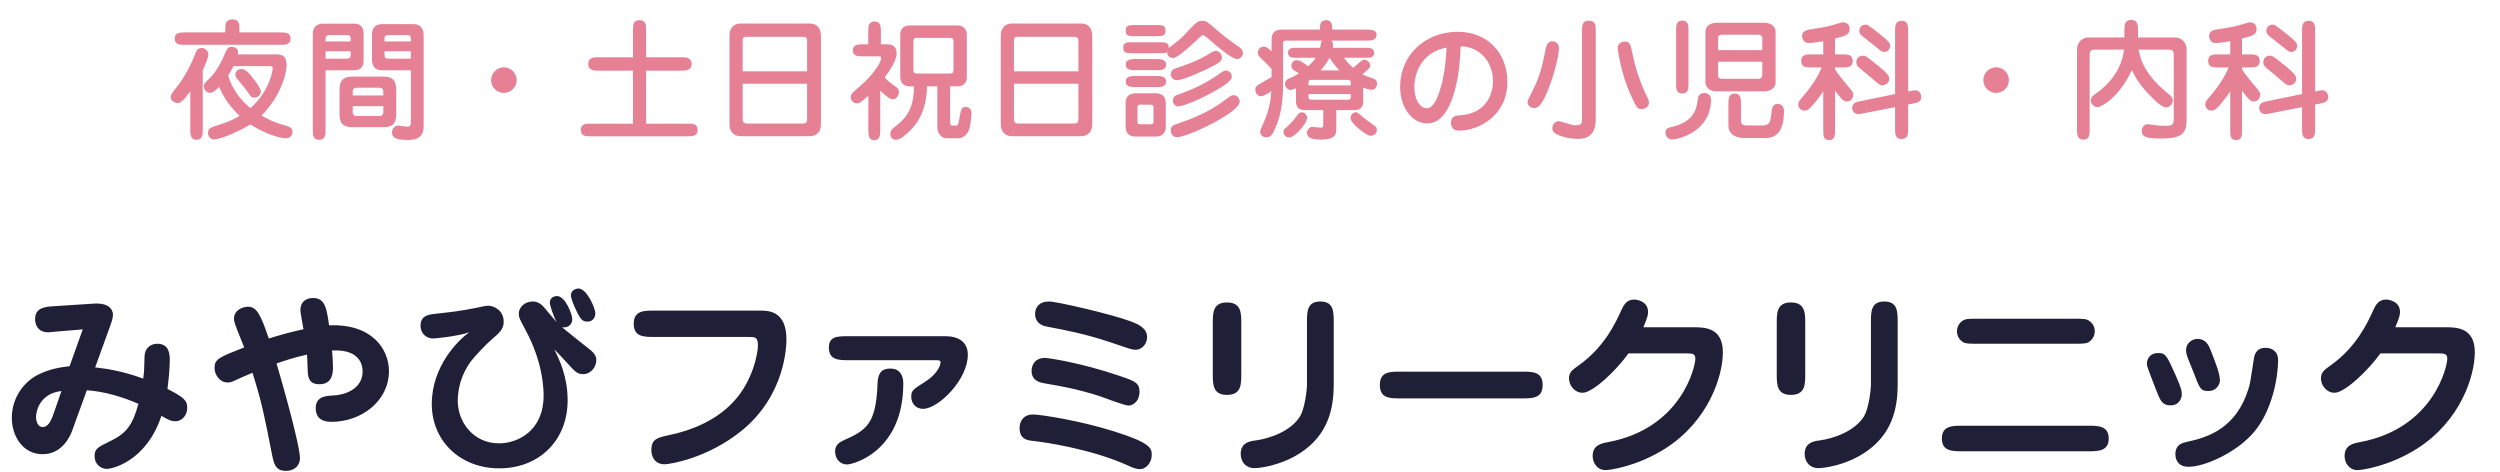
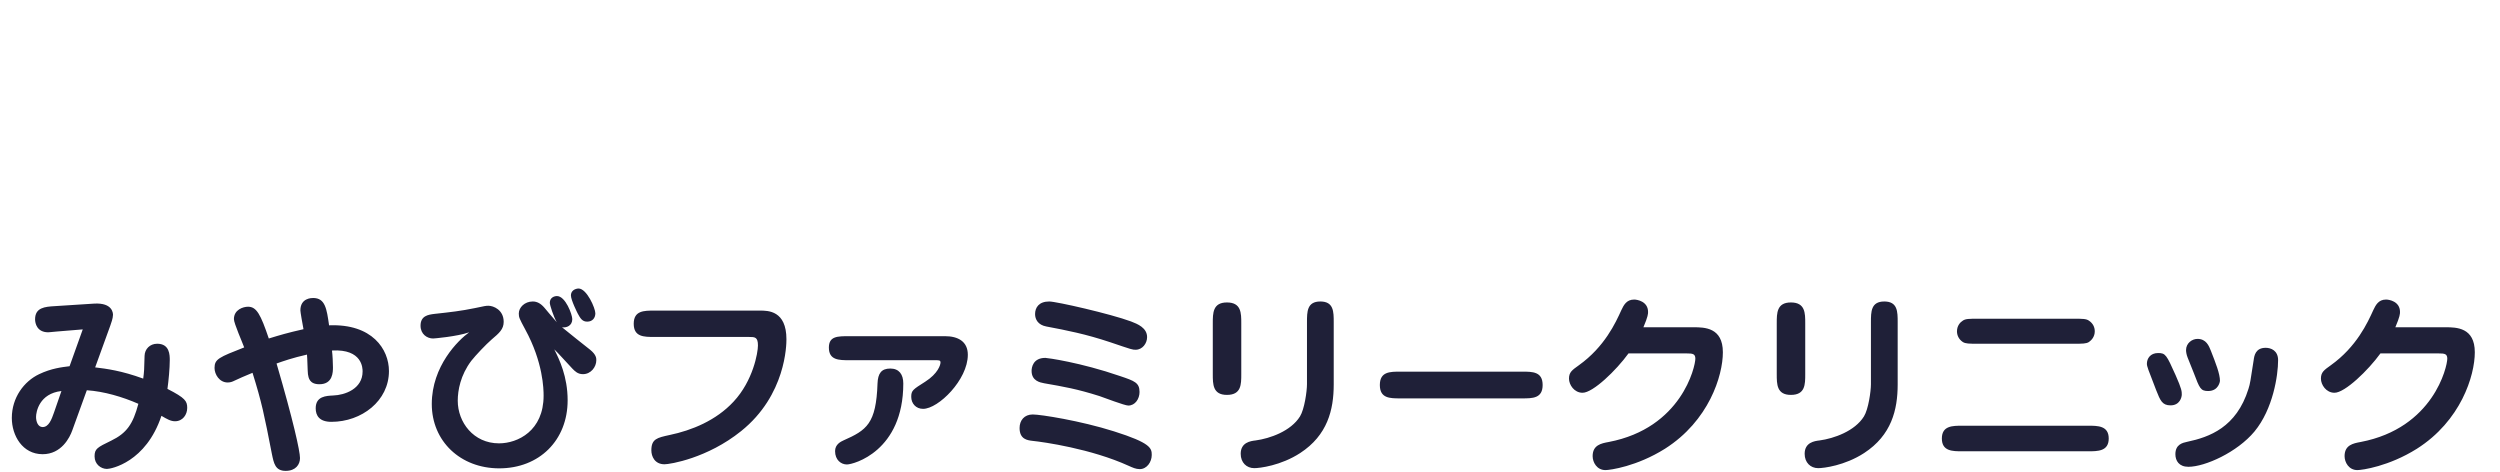
<svg xmlns="http://www.w3.org/2000/svg" width="387" height="73" viewBox="0 0 387 73" fill="none">
-   <path d="M36.82 8.42H42.82C43.42 8.42 44.36 8.48 44.36 10.1C44.36 11.16 43.7 14.58 40.48 17.9C42.1 18.8 42.86 19.06 44.34 19.48C45.02 19.68 45.28 19.92 45.28 20.42C45.28 20.58 45.22 21.4 44.18 21.4C43.44 21.4 41.04 20.78 38.78 19.26C36.22 20.76 33.86 21.58 33.12 21.58C32.68 21.58 32.2 21.2 32.2 20.58C32.2 20.1 32.4 19.82 32.94 19.64C35.22 18.9 35.8 18.7 37.1 17.94C35.6 16.56 34.58 15 33.92 13.44C33.32 14.04 33.02 14.36 32.5 14.36C31.88 14.36 31.56 13.82 31.56 13.38C31.56 12.98 31.66 12.88 32.52 12.04C32.74 11.82 33.82 10.74 34.86 8.2C35.14 7.48 35.46 7.24 35.82 7.24C36.12 7.24 36.86 7.38 36.86 8.1C36.86 8.18 36.84 8.28 36.82 8.42ZM41.82 10.24H36.14C35.84 10.84 35.62 11.22 35.32 11.68C35.84 13.56 37.06 15.34 38.76 16.74C41.92 13.92 42.22 10.64 42.22 10.62C42.22 10.52 42.22 10.24 41.82 10.24ZM40.38 14.16C40.38 14.72 39.88 15.12 39.34 15.12C38.94 15.12 38.88 15.02 38.28 14.16C38.1 13.92 37.66 13.32 37.02 12.56C36.54 12 36.44 11.88 36.44 11.56C36.44 11.1 36.76 10.68 37.38 10.68C38.1 10.68 38.78 11.58 39.32 12.3C39.68 12.78 40.38 13.72 40.38 14.16ZM28.64 5.02H34.88V4.48C34.88 3.82 34.88 3 35.98 3C37.08 3 37.06 3.82 37.06 4.48V5.02H43.4C44.12 5.02 45 5.02 44.98 5.98C44.98 6.94 44.12 6.94 43.4 6.94H28.64C27.92 6.94 27.04 6.94 27.04 5.98C27.04 5.02 27.92 5.02 28.64 5.02ZM31.38 10.88V20.04C31.38 20.78 31.38 21.64 30.42 21.64C29.46 21.64 29.46 20.76 29.46 20.04V14.16C28.24 15.78 27.88 15.94 27.5 15.94C27.12 15.94 26.42 15.64 26.42 15.04C26.42 14.68 26.52 14.54 27.6 13.16C27.86 12.8 29.16 11.12 30.26 8.24C30.38 7.92 30.56 7.42 31.24 7.42C31.78 7.42 32.26 7.94 32.26 8.38C32.26 8.92 31.66 10.28 31.38 10.88ZM50.4 10.88V20.04C50.4 20.8 50.4 21.64 49.4 21.64C48.42 21.64 48.42 20.86 48.42 20.04V5.32C48.42 3.68 49.68 3.66 50.12 3.66H54.68C55.24 3.66 56.28 3.68 56.28 5.26V9.36C56.28 10.68 55.48 10.88 54.64 10.88H50.4ZM54.28 7.94H50.4V9.08H53.62C54.14 9.08 54.28 8.88 54.28 8.52V7.94ZM50.4 6.42H54.28V5.94C54.28 5.52 54.08 5.44 53.62 5.44H51.02C50.52 5.44 50.4 5.64 50.4 6.02V6.42ZM63.6 10.88H59.4C58.66 10.88 57.58 10.86 57.58 9.14V5.4C57.58 4.4 58.04 3.74 59.14 3.74H63.96C65.58 3.74 65.58 5.1 65.58 5.76V19.38C65.58 20.2 65.58 21.66 63.2 21.66C61.68 21.66 60.68 21.5 60.68 20.5C60.68 19.96 61.08 19.44 61.66 19.44C61.88 19.44 62.84 19.62 63.04 19.62C63.6 19.62 63.6 19.24 63.6 18.7V10.88ZM63.6 7.94H59.52V8.48C59.52 8.92 59.68 9.08 60.08 9.08H63.6V7.94ZM59.52 6.42H63.6V6C63.6 5.44 63.28 5.44 62.9 5.44H60.2C60.02 5.44 59.52 5.44 59.52 5.96V6.42ZM54.52 11.86H59.36C60.74 11.86 61.34 12.42 61.34 13.9V17.64C61.34 19.16 60.72 19.68 59.36 19.68H54.52C53.14 19.68 52.56 19.14 52.56 17.66V13.9C52.56 12.4 53.18 11.86 54.52 11.86ZM54.6 14.78H59.34V14.18C59.34 13.58 58.88 13.58 58.62 13.58H55.32C55.04 13.58 54.6 13.6 54.6 14.18V14.78ZM59.34 16.44H54.6V17.34C54.6 17.94 55.04 17.96 55.32 17.96H58.62C58.88 17.96 59.34 17.96 59.34 17.34V16.44ZM78 10.42C79.08 10.42 79.98 11.3 79.98 12.4C79.98 13.5 79.1 14.38 78 14.38C76.9 14.38 76.02 13.5 76.02 12.4C76.02 11.3 76.92 10.42 78 10.42ZM100.02 8.86H105.46C106.08 8.86 107.06 8.86 107.06 9.9C107.06 10.94 106.08 10.94 105.46 10.94H100.02V19.14H106.4C107.16 19.14 108 19.14 108 20.12C108 21.1 107.16 21.1 106.4 21.1H91.5C90.74 21.1 89.9 21.1 89.9 20.12C89.9 19.14 90.74 19.14 91.5 19.14H97.98V10.94H92.66C92.04 10.94 91.06 10.94 91.06 9.9C91.06 8.86 92.04 8.86 92.66 8.86H97.98V4.72C97.98 3.94 97.98 3.12 99 3.12C100.02 3.12 100.02 3.94 100.02 4.72V8.86ZM127.08 5.52V19.2C127.08 20.84 125.88 21.08 125.4 21.08H114.6C114.06 21.08 112.92 20.78 112.92 19.2V5.52C112.92 4.1 113.86 3.64 114.6 3.64H125.4C126.2 3.64 127.08 4.14 127.08 5.52ZM114.96 11.04H124.94V6.4C124.94 6.12 124.94 5.7 124.3 5.7H115.48C114.98 5.7 114.96 5.98 114.96 6.28V11.04ZM124.94 12.96H114.96V18.44C114.96 18.68 115 19.12 115.6 19.12H124.24C124.86 19.12 124.94 18.84 124.94 18.36V12.96ZM141.5 13.36H140.84C139.42 13.36 139.36 12.2 139.36 11.92V5.36C139.36 5.18 139.36 3.94 140.84 3.94H148.18C149.6 3.94 149.66 5.08 149.66 5.36V11.92C149.66 12.12 149.66 13.36 148.18 13.36H147.08V18.88C147.08 19 147.08 19.44 147.42 19.44H147.96C148.32 19.44 148.36 19.18 148.52 18.28C148.76 16.98 148.82 16.56 149.5 16.56C149.52 16.56 150.38 16.56 150.38 17.46C150.38 18.1 150.22 19.8 149.86 20.4C149.56 20.94 149.04 21.4 148.36 21.4H146.48C145.76 21.4 145.1 20.7 145.1 19.66V13.36H143.5C143.42 17.98 141.34 19.92 139.9 21.08C139.54 21.36 139.14 21.64 138.66 21.64C138.46 21.64 137.82 21.5 137.82 20.72C137.82 20.2 138.16 19.92 138.64 19.54C140.66 17.98 141.44 16.44 141.5 13.36ZM147.08 5.86H141.92C141.4 5.86 141.4 6.18 141.4 6.5V10.74C141.4 11.06 141.4 11.38 141.94 11.38H147.08C147.6 11.38 147.6 11.06 147.6 10.74V6.5C147.6 6.18 147.6 5.86 147.08 5.86ZM136.36 6.86H137.22C138.12 6.86 138.8 7.12 138.8 8.3C138.8 9.52 137.34 11.44 136.94 11.98C137.46 12.56 137.54 12.6 138.66 13.44C138.96 13.66 139.16 13.82 139.16 14.28C139.16 14.58 138.9 15.36 138.22 15.36C137.66 15.36 136.74 14.52 136.26 14.02V20.1C136.26 20.8 136.26 21.7 135.34 21.7C134.42 21.7 134.42 20.82 134.42 20.1V14.82C133.3 15.84 133.02 16 132.66 16C132.1 16 131.7 15.56 131.7 15.04C131.7 14.76 131.8 14.58 131.9 14.44C131.96 14.36 132.88 13.56 133.38 13.12C134.96 11.72 136.4 9.8 136.4 8.96C136.4 8.78 136.34 8.72 136.1 8.72H133.6C132.9 8.72 132.02 8.72 132.02 7.8C132.02 6.86 132.9 6.86 133.6 6.86H134.4V4.92C134.4 4.18 134.4 3.32 135.38 3.32C136.36 3.32 136.36 4.18 136.36 4.92V6.86ZM169.08 5.52V19.2C169.08 20.84 167.88 21.08 167.4 21.08H156.6C156.06 21.08 154.92 20.78 154.92 19.2V5.52C154.92 4.1 155.86 3.64 156.6 3.64H167.4C168.2 3.64 169.08 4.14 169.08 5.52ZM156.96 11.04H166.94V6.4C166.94 6.12 166.94 5.7 166.3 5.7H157.48C156.98 5.7 156.96 5.98 156.96 6.28V11.04ZM166.94 12.96H156.96V18.44C156.96 18.68 157 19.12 157.6 19.12H166.24C166.86 19.12 166.94 18.84 166.94 18.36V12.96ZM175.76 14.44H178.94C179.66 14.44 180.46 14.78 180.46 15.94V19.62C180.46 20.68 179.8 21.14 178.94 21.14H175.76C175.04 21.14 174.24 20.8 174.24 19.64V15.94C174.24 14.88 174.92 14.44 175.76 14.44ZM178.02 16.2H176.62C176.12 16.2 176.08 16.42 176.08 16.7V18.74C176.08 19.04 176.12 19.24 176.62 19.24H178.02C178.52 19.24 178.56 19.04 178.56 18.74V16.7C178.56 16.4 178.52 16.2 178.02 16.2ZM175.84 11.76H178.94C179.62 11.76 180.52 11.76 180.52 12.62C180.52 13.48 179.62 13.48 178.94 13.48H175.84C175.16 13.48 174.26 13.48 174.26 12.62C174.26 11.76 175.16 11.76 175.84 11.76ZM182.2 12.42C181.52 12.42 181.24 11.88 181.24 11.48C181.24 10.82 181.8 10.64 182.14 10.52C183.42 10.1 185.42 9.46 187.42 8.18C187.68 8.02 187.88 7.88 188.18 7.88C188.78 7.88 189.16 8.44 189.16 8.9C189.16 9.32 188.92 9.6 187.96 10.12C186.26 11.04 183.06 12.42 182.2 12.42ZM179.36 8.24H175.46C174.4 8.24 173.88 8.24 173.88 7.38C173.88 6.54 174.4 6.54 175.46 6.54H179.36C180.4 6.54 180.96 6.54 180.92 7.44C181.16 7.22 182.26 6.42 182.46 6.24C183.18 5.6 183.8 4.94 184.3 4.38C185.24 3.34 185.62 3.22 186.08 3.22C186.72 3.22 186.86 3.34 188.22 4.52C188.94 5.16 190.14 6.14 191.78 7.26C192.02 7.42 192.4 7.7 192.4 8.22C192.4 8.74 191.94 9.14 191.48 9.14C190.66 9.14 188.24 7.02 187.38 6.28C187.12 6.04 186.42 5.44 186.24 5.44C186.08 5.44 186.04 5.48 185.64 5.84C184.7 6.74 182.34 8.98 181.6 8.98C181.54 8.98 180.7 8.98 180.66 8.06C180.44 8.24 180.32 8.24 179.36 8.24ZM175.84 3.88H178.84C179.94 3.88 180.42 3.88 180.42 4.74C180.42 5.6 179.94 5.6 178.84 5.6H175.84C174.74 5.6 174.26 5.6 174.26 4.74C174.26 3.88 174.74 3.88 175.84 3.88ZM175.84 9.14H178.94C179.62 9.14 180.52 9.16 180.52 10.02C180.52 10.86 179.62 10.86 178.94 10.86H175.84C175.18 10.86 174.26 10.86 174.26 10C174.26 9.16 175.18 9.14 175.84 9.14ZM191.9 15.72C191.9 16.54 190.2 17.66 188.96 18.4C186.08 20.08 183.04 21.24 182.18 21.24C181.6 21.24 181.22 20.7 181.22 20.18C181.22 19.48 181.8 19.3 182.3 19.14C186.5 17.78 188.78 16.1 189.08 15.88C190.58 14.76 190.64 14.74 191 14.74C191.6 14.74 191.9 15.36 191.9 15.72ZM190.68 11.88C190.68 12.58 189.26 13.4 187.96 14.14C186.04 15.24 183.18 16.48 182.36 16.48C181.9 16.48 181.56 16.02 181.56 15.58C181.56 14.88 182.1 14.72 182.52 14.58C184.56 13.9 186.72 12.84 188.48 11.62C189.38 11 189.48 10.92 189.78 10.92C189.88 10.92 190.68 11 190.68 11.88ZM200.28 7.4H204.34C204.36 7.3 204.46 6.76 204.5 6.64C204.54 6.46 204.58 6.38 204.68 6.28H199.08C198.8 6.28 198.62 6.34 198.62 6.74V12.82C198.62 15.08 198.46 17.38 197.44 19.8C196.94 20.96 196.64 21.26 195.96 21.26C195.48 21.26 195.08 20.84 195.08 20.4C195.08 20.2 195.1 20.1 195.56 19.1C196.56 16.88 196.68 15.52 196.8 14.12C196.52 14.3 195.62 14.9 195.24 14.9C194.46 14.9 194.32 14.14 194.32 13.9C194.32 13.46 194.52 13.3 194.78 13.12C195.04 12.94 196.5 12.12 196.84 11.94V10.66C196.68 10.48 195.78 9.56 195.44 9.24C194.9 8.74 194.72 8.58 194.72 8.16C194.72 7.78 194.98 7.22 195.62 7.22C196.02 7.22 196.2 7.4 196.84 7.96V6.08C196.84 5.2 197.32 4.58 198.32 4.58H204.32C204.32 4.02 204.32 3.12 205.28 3.12C206.24 3.12 206.24 4.02 206.24 4.58H211.46C212.14 4.58 213.1 4.58 213.1 5.38C213.1 5.74 212.92 6.02 212.6 6.16C212.34 6.28 211.86 6.28 211.46 6.28H206.08C206.28 6.48 206.4 6.64 206.32 7.4H211.8C212.32 7.4 212.72 7.68 212.72 8.18C212.72 8.64 212.38 8.94 211.8 8.94H208.04C208.44 9.5 208.82 9.92 209.48 10.5C209.6 10.4 209.72 10.3 209.9 10.14C210.78 9.36 210.88 9.26 211.22 9.26C211.72 9.26 212.12 9.74 212.12 10.1C212.12 10.48 212 10.58 210.9 11.5C211.34 11.74 211.58 11.82 212.32 12.06C212.94 12.26 213.16 12.48 213.16 12.96C213.16 13.52 212.76 13.9 212.32 13.9C211.9 13.9 211.24 13.64 211.02 13.56V15.78C211.02 16.54 210.56 17.04 209.78 17.04H206.86V19.92C206.86 20.64 206.86 21.6 204.52 21.6C203.36 21.6 202.32 21.46 202.32 20.56C202.32 20.1 202.7 19.64 203.18 19.64C203.36 19.64 204.24 19.76 204.44 19.76C204.82 19.76 204.84 19.56 204.84 19.22V17.04H201.88C201.04 17.04 200.62 16.48 200.62 15.78V13.64C200.16 13.88 199.98 13.92 199.78 13.92C199.3 13.92 198.92 13.44 198.92 13C198.92 12.38 199.4 12.2 199.92 11.98C200.38 11.8 200.94 11.44 201.08 11.36C200.98 11.28 200.46 10.98 200.34 10.9C200.16 10.78 199.9 10.58 199.9 10.22C199.9 9.84 200.14 9.32 200.68 9.32C201.2 9.32 201.44 9.5 202.52 10.26C203 9.8 203.34 9.46 203.68 8.94H200.28C199.38 8.94 199.38 8.24 199.38 8.18C199.38 7.72 199.72 7.4 200.28 7.4ZM202.56 13.22H209.1V12.76C209.1 12.52 208.98 12.36 208.68 12.36H202.98C202.66 12.36 202.56 12.52 202.56 12.76V13.22ZM204.42 10.9H207.34C207.2 10.76 206.38 9.88 205.8 8.94C205.6 9.34 205.26 9.98 204.42 10.9ZM209.1 14.56H202.56V15.04C202.56 15.28 202.66 15.44 202.98 15.44H208.68C208.98 15.44 209.1 15.3 209.1 15.04V14.56ZM198.68 20.38C198.68 20.1 198.86 19.94 199.26 19.6C199.86 19.08 200.34 18.48 200.74 17.94C201.02 17.56 201.2 17.38 201.52 17.38C202.04 17.38 202.34 17.86 202.34 18.26C202.34 19.1 200.4 21.28 199.6 21.28C198.98 21.28 198.68 20.86 198.68 20.38ZM209.88 17.38C210.12 17.38 210.2 17.46 211.04 18.16C211.52 18.58 212.36 19.14 212.86 19.54C212.98 19.62 213.14 19.8 213.14 20.14C213.14 20.68 212.66 21.02 212.18 21.02C211.48 21.02 209.06 19.08 209.06 18.3C209.06 17.7 209.52 17.38 209.88 17.38ZM226.1 7.16C225.92 13.78 224.2 19.1 220.98 19.1C218.46 19.1 216.74 16.52 216.74 13.44C216.74 8.42 220.72 4.92 225.66 4.92C230.38 4.92 233.34 8.32 233.34 12.68C233.34 17.9 228.92 20.22 225.86 20.22C224.6 20.22 224.6 19.16 224.6 19.04C224.6 17.92 225.46 17.88 225.92 17.86C229.96 17.64 231.12 14.68 231.12 12.54C231.12 9.92 229.38 7.24 226.1 7.16ZM223.92 7.38C220.46 7.92 218.94 10.92 218.94 13.48C218.94 15.34 219.76 16.76 220.88 16.76C221.96 16.76 222.58 14.9 222.8 14.28C223.66 11.7 223.84 9.06 223.92 7.38ZM244.9 18.18V4.8C244.9 4 244.9 3.2 245.92 3.2C247.02 3.2 247.02 3.94 247.02 4.8V18.5C247.02 20.16 246.4 21.5 244.28 21.5C242.86 21.5 241.62 21.1 241.04 20.82C240.72 20.66 240.3 20.46 240.3 19.84C240.3 19.2 240.82 18.76 241.24 18.76C241.44 18.76 241.7 18.84 242.9 19.2C243.06 19.24 243.54 19.4 243.94 19.4C244.9 19.4 244.9 19.04 244.9 18.18ZM251.56 6.44C252.32 6.44 252.4 6.88 252.72 8.4C253.2 10.7 253.94 12.9 254.94 14.92C255.12 15.3 255.26 15.58 255.26 15.9C255.26 16.58 254.62 16.88 254.06 16.88C253.54 16.88 253.34 16.58 253.04 15.98C251.98 13.9 251.12 11.5 250.6 8.66C250.44 7.74 250.42 7.62 250.42 7.42C250.42 6.8 250.96 6.44 251.56 6.44ZM240.36 6.4C240.9 6.4 241.32 6.82 241.32 7.46C241.32 8.86 240.24 12.88 239.06 15.2C238.42 16.46 238.02 16.72 237.46 16.72C236.82 16.72 236.46 16.22 236.46 15.82C236.46 15.6 236.52 15.46 237.18 14.18C238.32 11.94 238.74 10.3 239.3 7.44C239.48 6.58 239.86 6.4 240.36 6.4ZM265.78 3.52H273.08C274.42 3.52 274.86 4.32 274.86 4.9V12.76C274.86 13.6 274.12 14.14 273.08 14.14H265.78C264.28 14.14 264 13.16 264 12.76V4.9C264 4.06 264.74 3.52 265.78 3.52ZM265.96 7.76H272.8V5.92C272.8 5.6 272.58 5.38 272.28 5.38H266.46C266.26 5.38 265.96 5.52 265.96 5.92V7.76ZM272.8 9.56H265.96V11.64C265.96 12.08 266.26 12.2 266.46 12.2H272.28C272.58 12.2 272.8 11.98 272.8 11.64V9.56ZM257.82 20.44C257.82 19.84 258.44 19.72 258.8 19.64C262.2 18.88 262.64 16.84 262.8 15.48C262.84 15.12 262.92 14.4 263.8 14.4C264.44 14.4 264.86 14.78 264.86 15.42C264.86 20.24 260.06 21.58 258.78 21.58C258.68 21.58 257.82 21.54 257.82 20.44ZM261.38 4.76V12.88C261.38 13.64 261.38 14.48 260.42 14.48C259.46 14.48 259.46 13.64 259.46 12.88V4.76C259.46 4.02 259.46 3.18 260.42 3.18C261.38 3.18 261.38 4.02 261.38 4.76ZM269.5 16.08V18.68C269.5 19.42 270.08 19.42 270.48 19.42H272.82C273.98 19.42 274.08 18.8 274.2 17.56C274.28 16.84 274.34 16.08 275.2 16.08C275.36 16.08 276.16 16.16 276.16 17.16C276.16 19.18 275.7 21.36 273.36 21.36H270.08C267.8 21.36 267.56 19.98 267.56 19.48V16.08C267.56 15.34 267.56 14.48 268.54 14.48C269.5 14.48 269.5 15.34 269.5 16.08ZM284.06 10.44V10.74C284.8 11.84 285.72 12.92 285.94 13.18C286.88 14.28 286.88 14.3 286.88 14.68C286.88 15.3 286.38 15.72 285.86 15.72C285.28 15.72 284.64 14.82 284.06 14.02V20.1C284.06 21 284.06 21.68 283.14 21.68C282.24 21.68 282.24 21 282.24 20.1V14.12C281.48 15.36 280.44 16.46 280.3 16.6C279.94 16.98 279.74 17.12 279.34 17.12C278.68 17.12 278.38 16.62 278.38 16.16C278.38 15.76 278.56 15.56 278.92 15.14C280.96 12.84 281.76 11 282 10.44H280.42C279.64 10.44 278.82 10.44 278.82 9.44C278.82 8.42 279.64 8.42 280.42 8.42H282.24V6.38C281.6 6.5 280.42 6.66 280.04 6.66C279.82 6.66 279.52 6.64 279.3 6.4C279.1 6.2 278.96 5.92 278.96 5.62C278.96 4.92 279.5 4.66 280.02 4.58C282.24 4.24 282.94 4.14 284.12 3.76C285 3.48 285.12 3.46 285.32 3.46C285.9 3.46 286.32 3.84 286.32 4.5C286.32 5.32 285.74 5.56 284.06 5.96V8.42H285.2C285.98 8.42 286.8 8.42 286.8 9.44C286.8 10.44 285.98 10.44 285.2 10.44H284.06ZM296 16.06L295.38 16.18V19.92C295.38 20.7 295.38 21.52 294.36 21.52C293.36 21.52 293.36 20.7 293.36 19.92V16.58L288.5 17.54C287.92 17.66 287.82 17.66 287.64 17.66C287.12 17.66 286.72 17.24 286.72 16.7C286.72 15.92 287.34 15.8 288.1 15.64L293.36 14.56V4.82C293.36 4.06 293.36 3.22 294.38 3.22C295.38 3.22 295.38 4.06 295.38 4.82V14.16C296.18 14 296.28 13.98 296.5 13.98C297.32 13.98 297.4 14.84 297.4 15C297.4 15.78 296.82 15.9 296 16.06ZM292.6 7.12C292.6 7.52 292.3 8.04 291.68 8.04C291.36 8.04 291.24 7.96 290.3 7.18C289.98 6.92 288.58 5.82 288.3 5.6C288 5.36 287.82 5.16 287.82 4.76C287.82 4.18 288.28 3.82 288.74 3.82C289.06 3.82 289.2 3.82 291.12 5.38C292.28 6.3 292.6 6.64 292.6 7.12ZM292.46 12.12C292.46 13.02 291.66 13.2 291.4 13.2C291 13.2 290.9 13.12 289.2 11.64C288.96 11.42 287.76 10.5 287.56 10.24C287.44 10.08 287.36 9.88 287.36 9.62C287.36 8.82 288.06 8.62 288.36 8.62C288.78 8.62 288.9 8.72 290.04 9.62C291.42 10.7 292.46 11.56 292.46 12.12ZM309 10.42C310.08 10.42 310.98 11.3 310.98 12.4C310.98 13.5 310.1 14.38 309 14.38C307.9 14.38 307.02 13.5 307.02 12.4C307.02 11.3 307.92 10.42 309 10.42ZM328.8 7.68H324.48C323.9 7.68 323.48 7.68 323.48 8.5V20.02C323.48 20.76 323.48 21.62 322.5 21.62C321.52 21.62 321.52 20.72 321.52 20.02V7.66C321.52 6.86 322.02 5.8 323.36 5.8H328.86V4.7C328.86 3.98 328.86 3.08 329.9 3.08C330.96 3.08 330.96 3.9 330.96 4.7V5.8H336.66C337.76 5.8 338.48 6.62 338.48 7.6V18.38C338.48 20.28 338.22 21.44 334.62 21.44C333.12 21.44 331.54 21.42 331.54 20.36C331.54 19.36 332.24 19.22 332.48 19.22C332.64 19.22 333.32 19.34 333.46 19.36C334.08 19.44 334.74 19.48 335.34 19.48C336.48 19.48 336.5 19.1 336.5 18.12V8.58C336.5 7.68 336.16 7.68 335.4 7.68H331.06C331.6 11.06 334.14 13.28 335.78 14.62C336.08 14.88 336.34 15.08 336.34 15.58C336.34 15.98 335.94 16.62 335.34 16.62C334.7 16.62 334 15.98 332.54 14.5C332.32 14.26 330.9 12.82 330.02 10.86C327.88 15.36 325.14 16.58 324.72 16.58C324.04 16.58 323.66 16 323.66 15.54C323.66 15.04 324 14.8 324.52 14.42C325.22 13.92 328.32 11.74 328.8 7.68ZM347.06 10.44V10.74C347.8 11.84 348.72 12.92 348.94 13.18C349.88 14.28 349.88 14.3 349.88 14.68C349.88 15.3 349.38 15.72 348.86 15.72C348.28 15.72 347.64 14.82 347.06 14.02V20.1C347.06 21 347.06 21.68 346.14 21.68C345.24 21.68 345.24 21 345.24 20.1V14.12C344.48 15.36 343.44 16.46 343.3 16.6C342.94 16.98 342.74 17.12 342.34 17.12C341.68 17.12 341.38 16.62 341.38 16.16C341.38 15.76 341.56 15.56 341.92 15.14C343.96 12.84 344.76 11 345 10.44H343.42C342.64 10.44 341.82 10.44 341.82 9.44C341.82 8.42 342.64 8.42 343.42 8.42H345.24V6.38C344.6 6.5 343.42 6.66 343.04 6.66C342.82 6.66 342.52 6.64 342.3 6.4C342.1 6.2 341.96 5.92 341.96 5.62C341.96 4.92 342.5 4.66 343.02 4.58C345.24 4.24 345.94 4.14 347.12 3.76C348 3.48 348.12 3.46 348.32 3.46C348.9 3.46 349.32 3.84 349.32 4.5C349.32 5.32 348.74 5.56 347.06 5.96V8.42H348.2C348.98 8.42 349.8 8.42 349.8 9.44C349.8 10.44 348.98 10.44 348.2 10.44H347.06ZM359 16.06L358.38 16.18V19.92C358.38 20.7 358.38 21.52 357.36 21.52C356.36 21.52 356.36 20.7 356.36 19.92V16.58L351.5 17.54C350.92 17.66 350.82 17.66 350.64 17.66C350.12 17.66 349.72 17.24 349.72 16.7C349.72 15.92 350.34 15.8 351.1 15.64L356.36 14.56V4.82C356.36 4.06 356.36 3.22 357.38 3.22C358.38 3.22 358.38 4.06 358.38 4.82V14.16C359.18 14 359.28 13.98 359.5 13.98C360.32 13.98 360.4 14.84 360.4 15C360.4 15.78 359.82 15.9 359 16.06ZM355.6 7.12C355.6 7.52 355.3 8.04 354.68 8.04C354.36 8.04 354.24 7.96 353.3 7.18C352.98 6.92 351.58 5.82 351.3 5.6C351 5.36 350.82 5.16 350.82 4.76C350.82 4.18 351.28 3.82 351.74 3.82C352.06 3.82 352.2 3.82 354.12 5.38C355.28 6.3 355.6 6.64 355.6 7.12ZM355.46 12.12C355.46 13.02 354.66 13.2 354.4 13.2C354 13.2 353.9 13.12 352.2 11.64C351.96 11.42 350.76 10.5 350.56 10.24C350.44 10.08 350.36 9.88 350.36 9.62C350.36 8.82 351.06 8.62 351.36 8.62C351.78 8.62 351.9 8.72 353.04 9.62C354.42 10.7 355.46 11.56 355.46 12.12Z" fill="#E58095" />
  <path d="M13.44 60.41L11.19 66.62C10.8 67.73 9.51 70.31 6.6 70.31C3.48 70.31 1.83 67.43 1.83 64.7C1.83 61.55 3.72 59.03 6.06 57.92C7.95 57.02 9.57 56.84 10.77 56.69L12.81 50.99L8.79 51.32C7.98 51.38 7.71 51.44 7.47 51.44C5.73 51.44 5.43 50.06 5.43 49.43C5.43 47.6 6.96 47.48 8.49 47.39L14.55 47C17.49 46.82 17.49 48.56 17.49 48.74C17.49 49.28 17.19 50.06 17.07 50.42L14.73 56.87C16.47 57.08 18.81 57.38 22.17 58.61C22.32 57.44 22.32 57.32 22.38 55.07C22.41 54.05 23.19 53.21 24.33 53.21C26.28 53.21 26.28 54.98 26.28 55.76C26.28 56.99 26.1 58.94 25.92 60.2C28.68 61.61 28.98 62.09 28.98 63.14C28.98 64.19 28.29 65.21 27.09 65.21C26.43 65.21 25.86 64.88 24.99 64.37C22.59 71.57 17.19 72.59 16.56 72.59C15.63 72.59 14.64 71.87 14.64 70.64C14.64 69.47 15.06 69.26 17.22 68.21C19.62 67.04 20.58 65.66 21.42 62.51C18.96 61.43 16.11 60.59 13.44 60.41ZM8.37 63.83L9.51 60.53C6.09 60.92 5.58 63.74 5.58 64.55C5.58 65.27 5.88 66.11 6.6 66.11C7.53 66.11 7.98 64.97 8.37 63.83ZM51.39 54.26C51.48 54.92 51.54 56.18 51.54 56.84C51.54 57.59 51.54 59.48 49.44 59.48C47.88 59.48 47.76 58.46 47.67 57.92C47.61 57.44 47.58 55.34 47.52 54.89C45.27 55.4 43.83 55.91 42.81 56.27C45.39 65.09 46.44 69.83 46.44 70.91C46.44 71.9 45.78 72.89 44.22 72.89C42.6 72.89 42.39 71.72 42.09 70.28C40.89 64.13 40.53 62.33 39.09 57.71C37.53 58.37 37.35 58.43 36.27 58.94C36.03 59.06 35.7 59.21 35.25 59.21C33.96 59.21 33.21 57.95 33.21 56.96C33.21 55.58 33.9 55.31 37.8 53.78C37.56 53.09 36.21 50.06 36.21 49.4C36.21 47.93 37.65 47.48 38.4 47.48C39.72 47.48 40.35 48.68 41.61 52.4C43.38 51.86 44.46 51.53 46.98 50.96C46.8 50 46.5 48.32 46.5 48.05C46.5 46.13 48.24 46.13 48.48 46.13C50.34 46.13 50.58 47.81 50.94 50.36C57.63 50.09 60.21 54.08 60.21 57.44C60.21 62.06 55.98 65.3 51.3 65.3C49.44 65.3 48.87 64.34 48.87 63.2C48.87 61.31 50.52 61.28 51.6 61.22C53.34 61.16 56.13 60.23 56.13 57.5C56.13 57.05 56.13 53.99 51.39 54.26ZM86.19 49.88C85.68 49.01 85.11 47.21 85.11 46.88C85.11 46.04 85.83 45.83 86.22 45.83C87.54 45.83 88.59 48.71 88.59 49.4C88.59 50.42 87.69 50.78 87 50.66C87.66 51.23 90.75 53.66 91.35 54.14C92.31 54.92 92.31 55.46 92.31 55.76C92.31 56.81 91.47 57.92 90.24 57.92C89.43 57.92 89.01 57.47 88.62 57.08C88.17 56.63 86.25 54.47 85.8 54.08C86.58 55.64 87.87 58.28 87.87 61.97C87.87 68.15 83.49 72.5 77.28 72.5C71.28 72.5 66.84 68.3 66.84 62.54C66.84 56.66 70.95 52.64 72.63 51.44C70.74 52.1 67.17 52.4 67.05 52.4C66.09 52.4 65.1 51.71 65.1 50.42C65.1 48.89 66.27 48.71 67.26 48.59C69.75 48.32 71.34 48.14 73.53 47.69C75.06 47.36 75.24 47.33 75.6 47.33C76.38 47.33 77.97 47.96 77.97 49.82C77.97 50.96 77.28 51.56 76.11 52.55C75.24 53.3 73.62 55.01 72.96 55.85C71.28 58.07 70.86 60.44 70.86 62.03C70.86 65.36 73.29 68.63 77.25 68.63C80.16 68.63 84.15 66.68 84.15 61.25C84.15 60.26 84.09 56.09 81.3 50.99C80.4 49.31 80.31 49.13 80.31 48.53C80.31 47.6 81.21 46.67 82.47 46.67C83.13 46.67 83.7 46.97 84.27 47.63C84.87 48.35 84.99 48.5 86.19 49.88ZM89.19 44.72C89.31 44.69 89.43 44.66 89.55 44.66C90.84 44.66 92.16 47.72 92.16 48.5C92.16 49.22 91.71 49.79 90.9 49.79C90.15 49.79 89.85 49.31 89.43 48.53C89.4 48.47 88.38 46.46 88.38 45.74C88.38 45.23 88.68 44.87 89.19 44.72ZM101.28 48.08H117.66C118.89 48.08 121.74 48.08 121.74 52.52C121.74 53.33 121.68 61.16 114.72 66.74C109.5 70.94 103.71 71.87 102.87 71.87C101.34 71.87 100.83 70.64 100.83 69.71C100.83 67.94 101.73 67.76 103.65 67.34C107.1 66.62 110.85 65.09 113.55 62.18C116.58 58.94 117.33 54.59 117.33 53.48C117.33 52.16 116.85 52.16 115.92 52.16H101.28C99.69 52.16 98.1 52.16 98.1 50.12C98.1 48.08 99.69 48.08 101.28 48.08ZM131.49 52.04H146.28C148.29 52.04 149.82 52.85 149.82 54.92C149.82 58.79 145.26 63.29 142.89 63.29C141.78 63.29 141.06 62.45 141.06 61.43C141.06 60.44 141.33 60.29 143.22 59.09C145.2 57.83 145.59 56.48 145.59 56.12C145.59 55.76 145.38 55.76 144.78 55.76H131.49C129.87 55.76 128.31 55.76 128.31 53.81C128.31 52.04 129.63 52.04 131.49 52.04ZM129.27 69.83C129.27 68.78 130.17 68.36 130.56 68.18C134.16 66.59 135.63 65.6 135.84 59.36C135.9 57.8 136.44 57.05 137.82 57.05C139.17 57.05 139.83 57.95 139.83 59.36C139.83 69.86 132.12 71.9 131.1 71.9C130.2 71.9 129.27 71.21 129.27 69.83ZM162.42 46.67C163.53 46.67 171.93 48.59 175.08 49.76C176.1 50.15 177.57 50.75 177.57 52.19C177.57 53.15 176.85 54.14 175.8 54.14C175.29 54.14 175.29 54.14 171.84 52.97C168.06 51.71 165.15 51.14 161.97 50.54C160.68 50.3 160.23 49.43 160.23 48.62C160.23 47.6 160.83 46.67 162.42 46.67ZM161.82 55.4C162.09 55.4 167.22 56.09 173.4 58.22C175.62 58.97 176.4 59.24 176.4 60.68C176.4 61.76 175.71 62.78 174.66 62.78C174.09 62.78 170.91 61.55 170.19 61.31C166.68 60.2 164.73 59.87 161.64 59.33C161.01 59.21 159.69 58.97 159.69 57.41C159.69 56.9 159.9 55.4 161.82 55.4ZM159.87 64.16C161.1 64.16 167.22 65.12 172.44 66.77C178.14 68.57 178.29 69.38 178.29 70.43C178.29 71.51 177.54 72.62 176.43 72.62C175.83 72.62 175.32 72.38 174.72 72.11C168.93 69.47 161.55 68.42 159.78 68.24C159.09 68.15 157.83 68.03 157.83 66.26C157.83 65.09 158.55 64.16 159.87 64.16ZM192.15 50.03V57.92C192.15 59.51 192.15 61.13 189.93 61.13C187.74 61.13 187.74 59.48 187.74 57.92V50.03C187.74 48.47 187.74 46.82 189.93 46.82C192.15 46.82 192.15 48.47 192.15 50.03ZM206.46 49.88V59.51C206.46 63.44 205.5 67.37 201.27 70.13C198.27 72.08 195 72.47 194.16 72.47C192.96 72.47 192.06 71.6 192.06 70.25C192.06 68.48 193.59 68.27 194.37 68.18C196.59 67.88 199.83 66.74 201.24 64.46C201.93 63.35 202.32 60.56 202.32 59.48V49.88C202.32 48.26 202.32 46.67 204.39 46.67C206.46 46.67 206.46 48.26 206.46 49.88ZM216.78 57.53H235.62C237.24 57.53 238.8 57.53 238.8 59.6C238.8 61.67 237.24 61.67 235.62 61.67H216.78C215.16 61.67 213.6 61.67 213.6 59.6C213.6 57.53 215.16 57.53 216.78 57.53ZM254.4 50.66H262.17C263.85 50.66 266.7 50.69 266.7 54.53C266.7 58.16 264.54 65.15 257.73 69.47C253.38 72.2 249.24 72.77 248.52 72.77C247.2 72.77 246.54 71.57 246.54 70.61C246.54 68.9 247.86 68.63 249.03 68.42C260.31 66.26 262.44 56.75 262.44 55.52C262.44 54.77 262.02 54.71 261.12 54.71H252.09C250.2 57.32 246.6 60.8 244.98 60.8C243.69 60.8 242.88 59.57 242.88 58.61C242.88 57.62 243.36 57.29 244.41 56.54C248.4 53.69 250.11 49.94 250.98 48.02C251.34 47.27 251.76 46.37 252.96 46.37C253.41 46.37 255.12 46.64 255.12 48.29C255.12 48.56 255.12 48.98 254.4 50.66ZM279.45 50.03V57.92C279.45 59.51 279.45 61.13 277.23 61.13C275.04 61.13 275.04 59.48 275.04 57.92V50.03C275.04 48.47 275.04 46.82 277.23 46.82C279.45 46.82 279.45 48.47 279.45 50.03ZM293.76 49.88V59.51C293.76 63.44 292.8 67.37 288.57 70.13C285.57 72.08 282.3 72.47 281.46 72.47C280.26 72.47 279.36 71.6 279.36 70.25C279.36 68.48 280.89 68.27 281.67 68.18C283.89 67.88 287.13 66.74 288.54 64.46C289.23 63.35 289.62 60.56 289.62 59.48V49.88C289.62 48.26 289.62 46.67 291.69 46.67C293.76 46.67 293.76 48.26 293.76 49.88ZM306.15 49.34H321.06C322.38 49.34 322.95 49.34 323.37 49.64C324 50.06 324.27 50.66 324.27 51.29C324.27 52.13 323.76 52.67 323.37 52.94C322.95 53.21 322.38 53.21 321.06 53.21H306.15C304.83 53.21 304.26 53.21 303.84 52.94C303.21 52.52 302.94 51.89 302.94 51.29C302.94 50.42 303.45 49.88 303.84 49.64C304.26 49.34 304.83 49.34 306.15 49.34ZM303.78 65.9H323.22C324.75 65.9 326.43 65.9 326.43 67.88C326.43 69.86 324.75 69.86 323.22 69.86H303.78C302.25 69.86 300.6 69.86 300.6 67.88C300.6 65.9 302.25 65.9 303.78 65.9ZM337.74 61.07C337.74 61.49 337.44 62.75 336 62.75C334.71 62.75 334.41 62 333.78 60.41C332.49 57.08 332.34 56.72 332.34 56.3C332.34 55.52 332.85 54.65 334.08 54.65C335.22 54.65 335.37 54.92 336.78 58.07C337.74 60.23 337.74 60.59 337.74 61.07ZM343.65 58.97C343.65 59 343.47 60.53 341.82 60.53C340.65 60.53 340.5 60.11 339.6 57.74C339.45 57.35 338.79 55.7 338.64 55.34C338.46 54.89 338.4 54.44 338.4 54.2C338.4 53.12 339.33 52.46 340.17 52.46C341.52 52.46 341.94 53.54 342.24 54.29C342.99 56.21 343.65 57.86 343.65 58.97ZM352.65 55.76C352.65 58.1 351.87 63.32 348.99 66.8C346.32 70.01 341.34 72.26 338.76 72.26C337.32 72.26 336.75 71.33 336.75 70.31C336.75 68.78 337.89 68.54 338.58 68.39C342 67.67 346.2 66.17 348.06 60.2C348.33 59.36 348.36 59 348.87 55.73C348.96 55.07 349.14 53.84 350.73 53.84C351.54 53.84 352.65 54.26 352.65 55.76ZM370.8 50.66H378.57C380.25 50.66 383.1 50.69 383.1 54.53C383.1 58.16 380.94 65.15 374.13 69.47C369.78 72.2 365.64 72.77 364.92 72.77C363.6 72.77 362.94 71.57 362.94 70.61C362.94 68.9 364.26 68.63 365.43 68.42C376.71 66.26 378.84 56.75 378.84 55.52C378.84 54.77 378.42 54.71 377.52 54.71H368.49C366.6 57.32 363 60.8 361.38 60.8C360.09 60.8 359.28 59.57 359.28 58.61C359.28 57.62 359.76 57.29 360.81 56.54C364.8 53.69 366.51 49.94 367.38 48.02C367.74 47.27 368.16 46.37 369.36 46.37C369.81 46.37 371.52 46.64 371.52 48.29C371.52 48.56 371.52 48.98 370.8 50.66Z" fill="#1F2038" />
</svg>